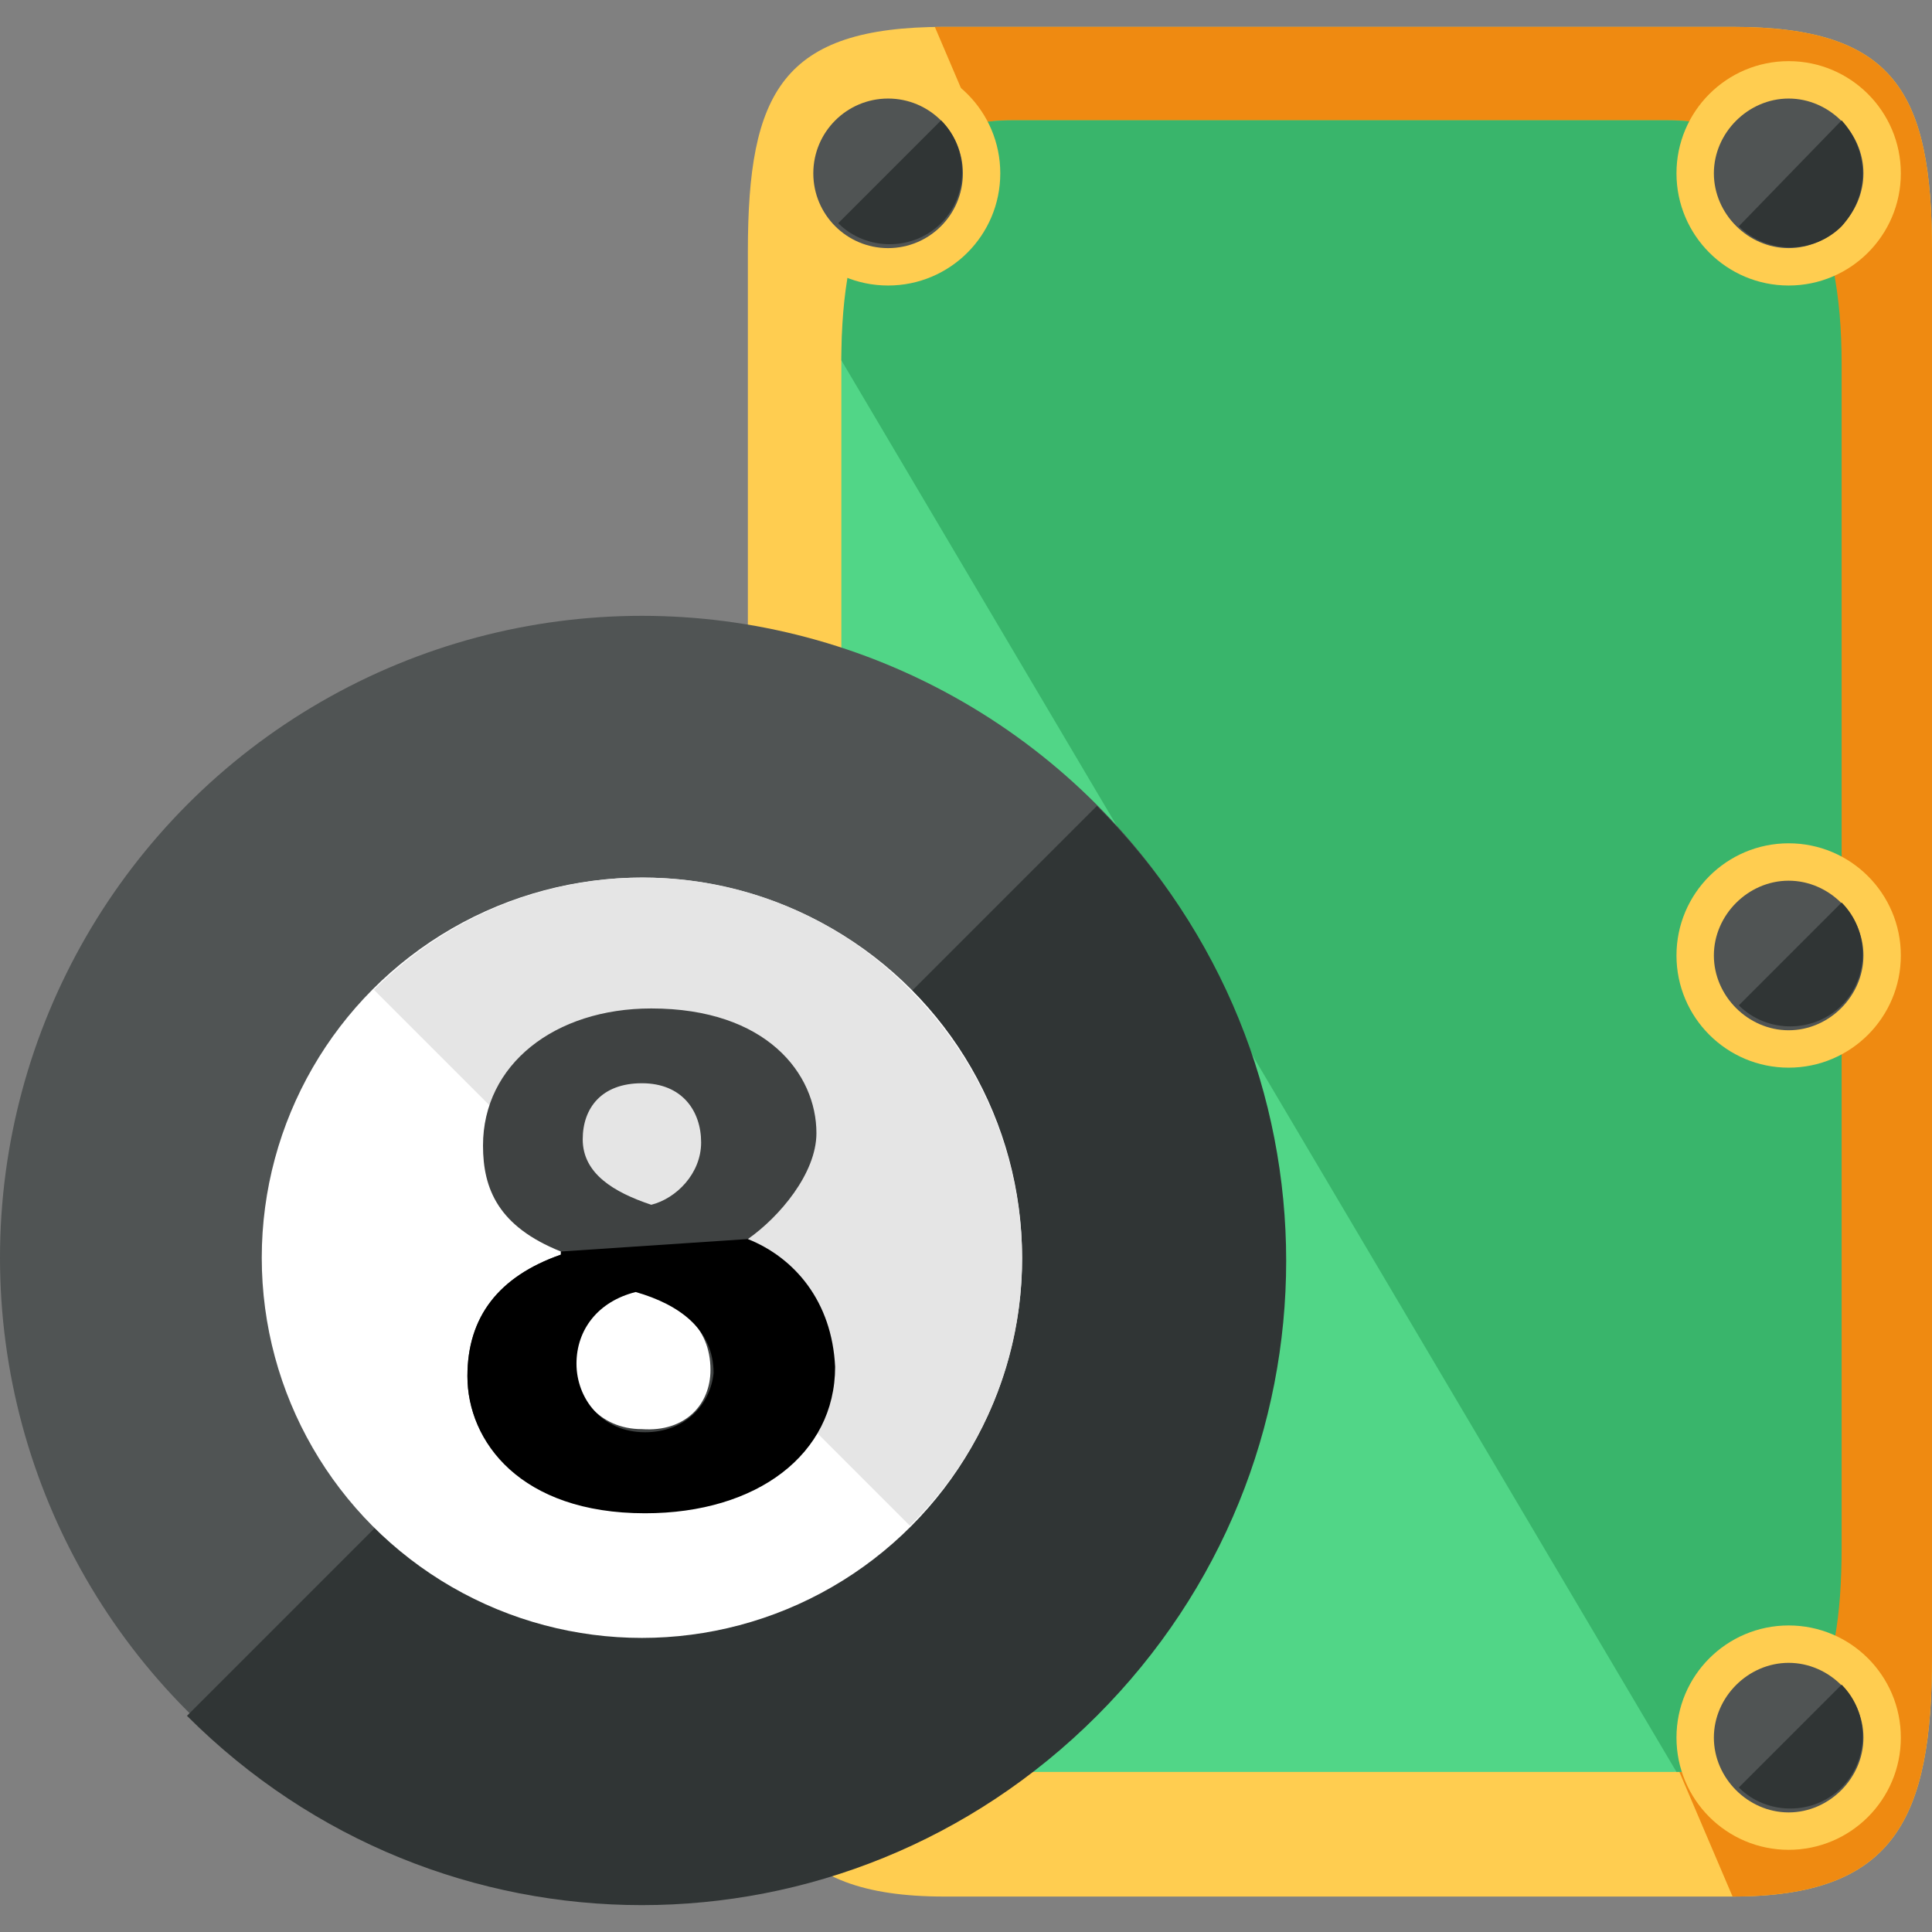
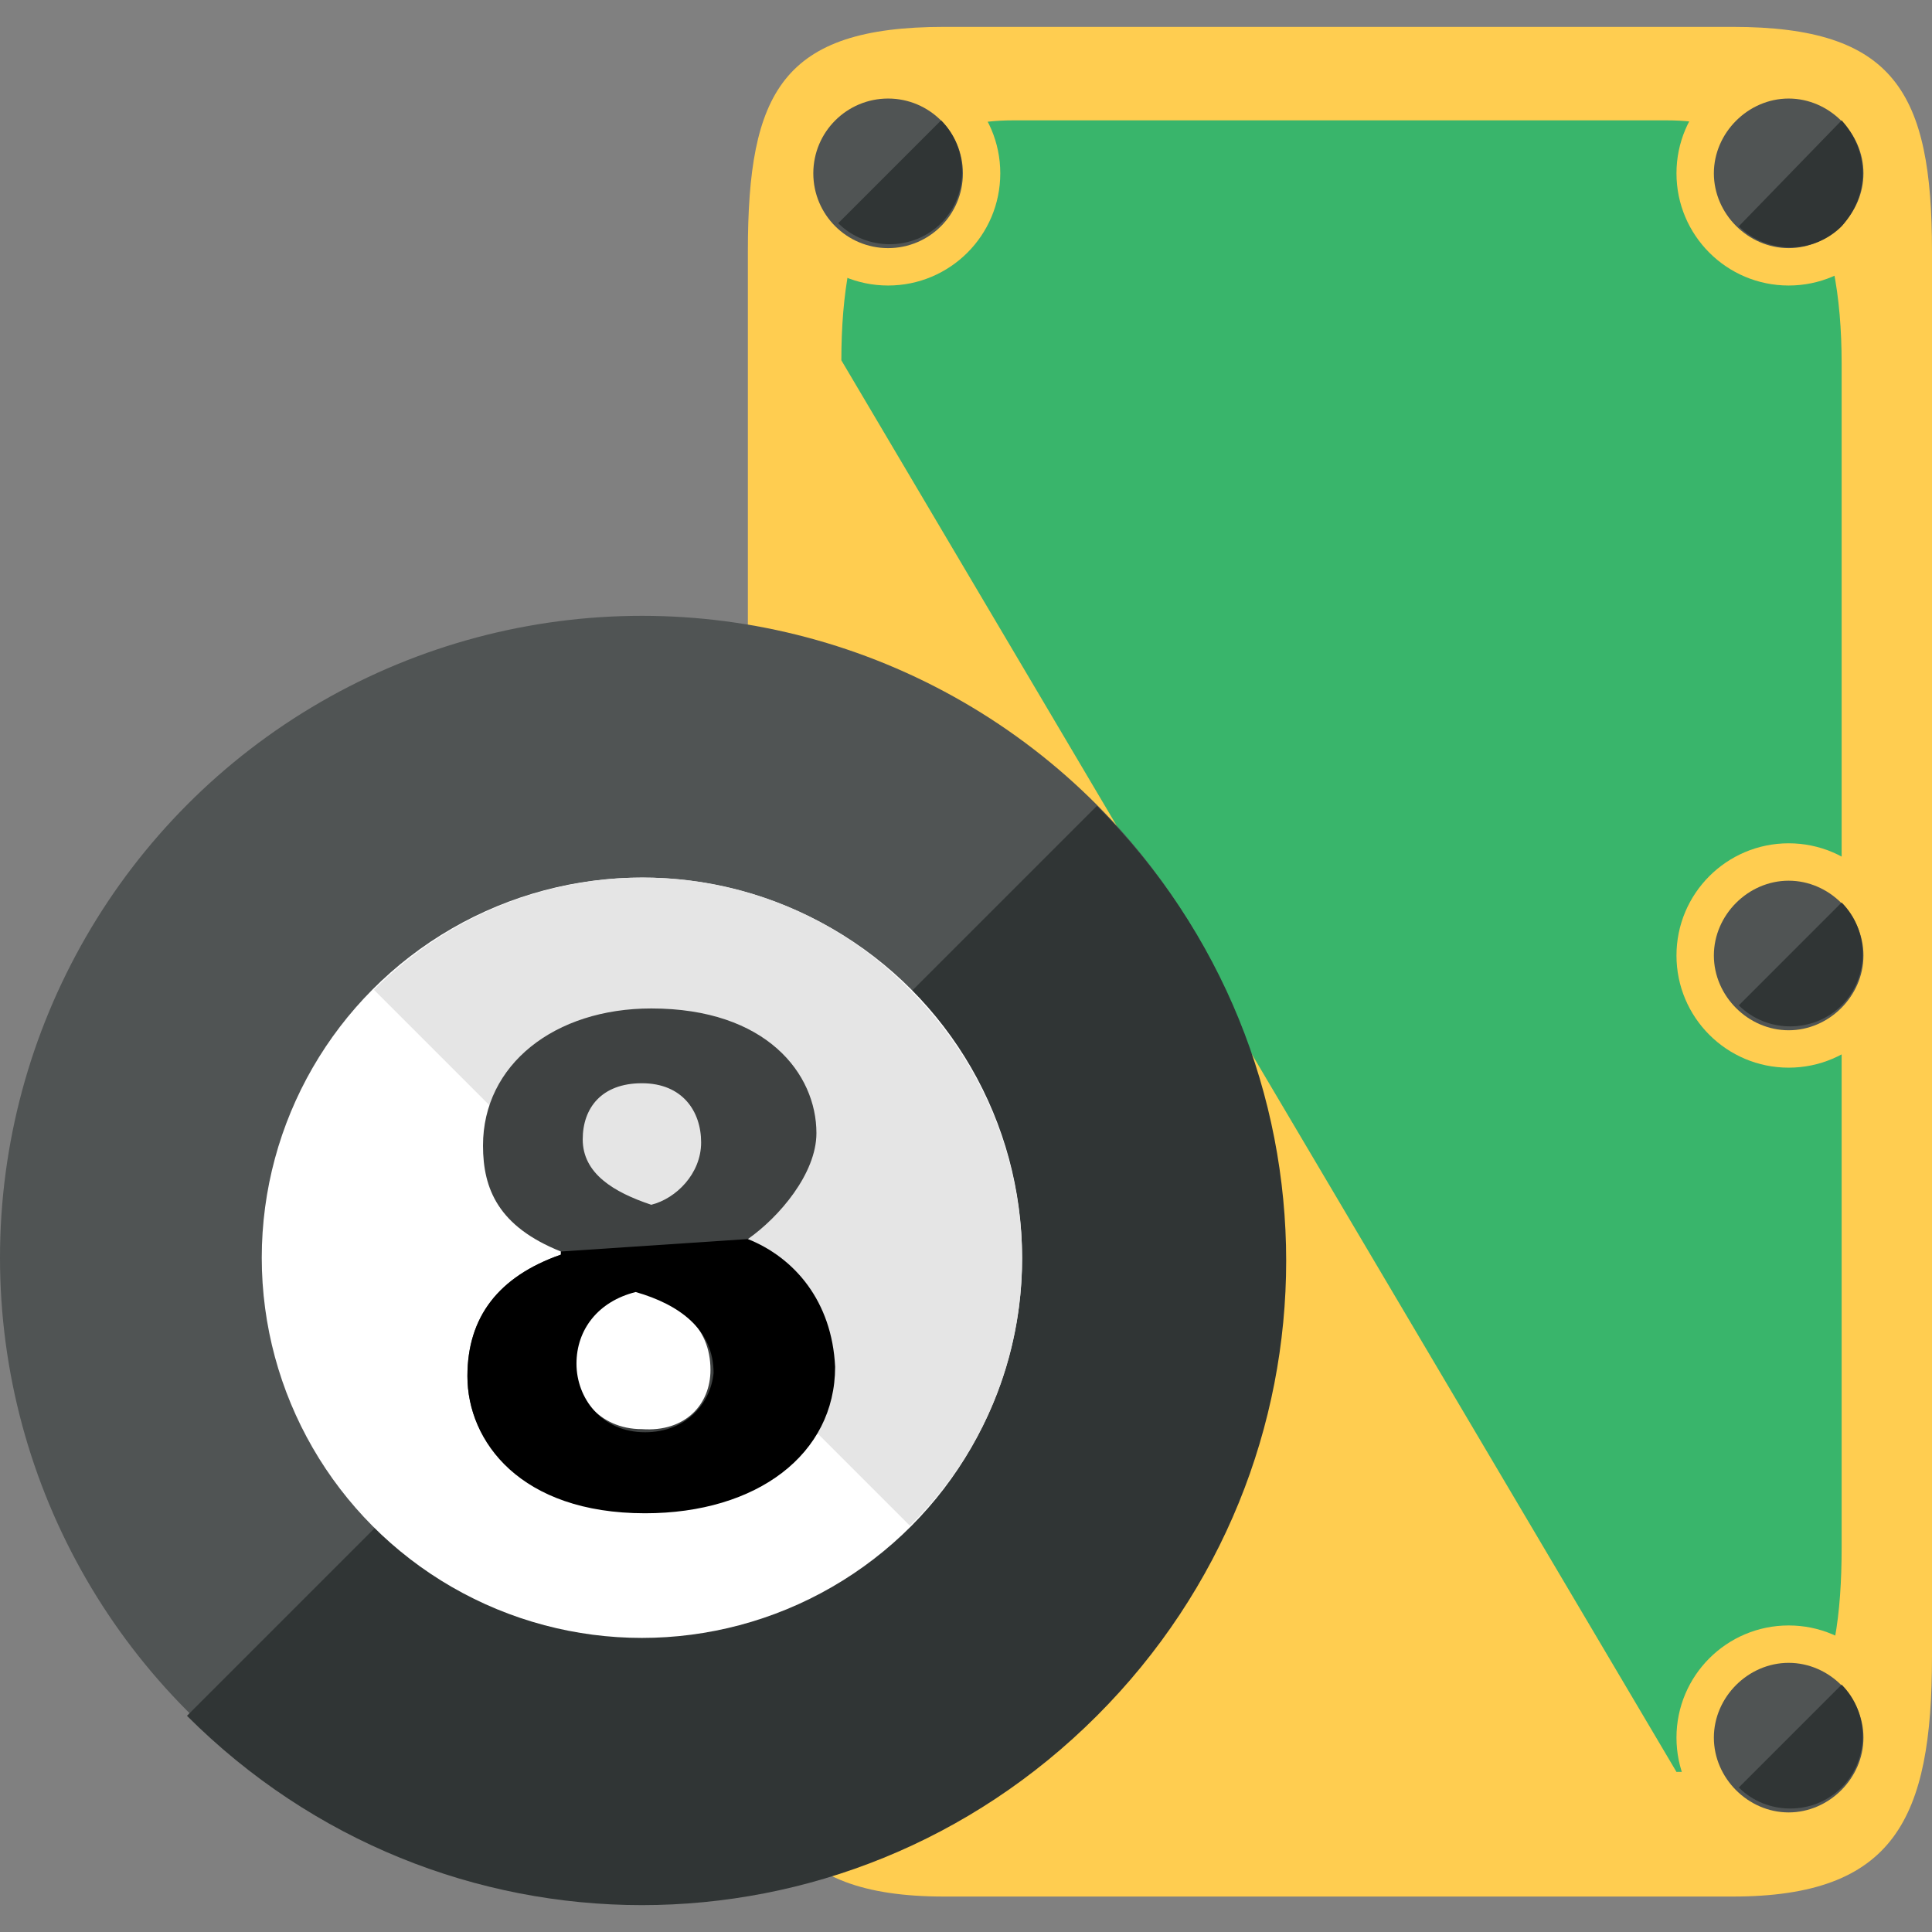
<svg xmlns="http://www.w3.org/2000/svg" height="800px" id="Layer_1" version="1.1" viewBox="0 0 496 496" width="800px" xml:space="preserve">
  <rect x="0" y="0" width="496" height="496" fill="#808080" stroke="none" />
  <path style="fill:#FFCD50;" d="M496,425.3c0,41.6-9.6,61.6-51.2,61.6H242.4c-41.6,0-50.4-20-50.4-61.6V64.5  c0-40.8,8.8-57.6,50.4-57.6h202.4c41.6,0,51.2,16.8,51.2,57.6V425.3z" />
-   <path style="fill:#EF8A11;" d="M240,6.9h204.8c41.6,0,51.2,16.8,51.2,57.6v360.8c0,41.6-9.6,61.6-51.2,61.6" />
-   <path style="fill:#51D687;" d="M472,393.3c0,34.4-19.2,61.6-42.4,61.6H258.4c-23.2,0-42.4-28-42.4-61.6V92.5  c0-33.6,19.2-61.6,42.4-61.6h171.2c23.2,0,42.4,28,42.4,61.6L472,393.3L472,393.3z" />
  <path style="fill:#39B56B;" d="M216,92.5c0-33.6,9.6-61.6,44-61.6h168c34.4,0,44.8,28,44.8,62.4v304c0,34.4-8,57.6-42.4,57.6" />
  <circle style="fill:#FFCD50;" cx="228" cy="44.5" r="28.8" />
  <circle style="fill:#505454;" cx="228" cy="44.5" r="19.2" />
  <path style="fill:#303535;" d="M241.6,30.9c7.2,7.2,7.2,19.2,0,26.4c-7.2,7.2-19.2,7.2-26.4,0" />
  <circle style="fill:#FFCD50;" cx="459.2" cy="44.5" r="28.8" />
  <path style="fill:#505454;" d="M478.4,44.5c0,10.4-8.8,19.2-19.2,19.2c-10.4,0-19.2-8.8-19.2-19.2s8.8-19.2,19.2-19.2  C469.6,25.3,478.4,34.1,478.4,44.5z" />
  <path style="fill:#303535;" d="M472.8,30.9c7.2,8,7.2,19.2,0,27.2c-7.2,7.2-19.2,7.2-26.4,0" />
-   <circle style="fill:#FFCD50;" cx="228" cy="245.3" r="28.8" />
  <circle style="fill:#505454;" cx="228" cy="245.3" r="19.2" />
  <path style="fill:#303535;" d="M241.6,231.7c7.2,7.2,7.2,19.2,0,26.4c-7.2,7.2-19.2,7.2-26.4,0" />
  <circle style="fill:#FFCD50;" cx="459.2" cy="245.3" r="28.8" />
  <path style="fill:#505454;" d="M478.4,245.3c0,10.4-8.8,19.2-19.2,19.2c-10.4,0-19.2-8.8-19.2-19.2c0-10.4,8.8-19.2,19.2-19.2  C469.6,226.1,478.4,234.9,478.4,245.3z" />
  <path style="fill:#303535;" d="M472.8,231.7c7.2,7.2,7.2,19.2,0,26.4s-19.2,7.2-26.4,0" />
  <circle style="fill:#FFCD50;" cx="228" cy="446.1" r="28.8" />
  <circle style="fill:#505454;" cx="228" cy="446.1" r="19.2" />
  <path style="fill:#303535;" d="M241.6,432.5c7.2,7.2,7.2,19.2,0,26.4c-7.2,7.2-19.2,7.2-26.4,0" />
  <circle style="fill:#FFCD50;" cx="459.2" cy="446.1" r="28.8" />
  <path style="fill:#505454;" d="M478.4,446.1c0,10.4-8.8,19.2-19.2,19.2c-10.4,0-19.2-8.8-19.2-19.2c0-10.4,8.8-19.2,19.2-19.2  S478.4,435.7,478.4,446.1z" />
  <path style="fill:#303535;" d="M472.8,432.5c7.2,7.2,7.2,19.2,0,26.4c-7.2,7.2-19.2,7.2-26.4,0" />
  <circle style="fill:#505454;" cx="164.8" cy="322.9" r="164.8" />
  <path style="fill:#303535;" d="M281.6,206.9c64.8,64.8,64.8,168.8,0,233.6s-168.8,64.8-233.6,0" />
  <circle style="fill:#FFFFFF;" cx="164.8" cy="322.9" r="97.6" />
  <path style="fill:#E5E5E5;" d="M96,254.1c38.4-38.4,100-38.4,137.6,0c38.4,38.4,38.4,100,0,137.6" />
  <path style="fill:#3F4242;" d="M120,353.3c0-15.2,8-25.6,24-31.2v-0.8c-16-6.4-20-16-20-27.2c0-20.8,18.4-35.2,43.2-35.2  c29.6,0,42.4,16.8,42.4,32c0,10.4-9.6,21.6-17.6,27.2v0.8c8,4.8,21.6,15.2,21.6,31.2c0,22.4-18.4,37.6-48,37.6  C133.6,387.7,120,370.1,120,353.3z M182.4,351.7c0-11.2-8-17.6-20-20.8c-9.6,2.4-15.2,9.6-15.2,18.4s6.4,17.6,17.6,17.6  C176,367.7,182.4,360.5,182.4,351.7z M149.6,292.5c0,8.8,8,13.6,17.6,16.8c6.4-1.6,12.8-8,12.8-16s-4.8-15.2-15.2-15.2  C154.4,278.1,149.6,284.5,149.6,292.5z" />
  <path d="M192,318.1l-48,3.2c2.4,0,0,0,0,0v0.8c-16,5.6-24,16-24,31.2c0,16.8,13.6,35.2,45.6,35.2c28.8,0,48.8-15.2,48.8-37.6  C213.6,334.1,204,322.9,192,318.1z M165.6,367.7c-11.2,0-17.6-8.8-17.6-17.6c0-8.8,5.6-16,15.2-18.4c11.2,3.2,20,9.6,20,20.8  C182.4,360.5,176,367.7,165.6,367.7z" />
</svg>